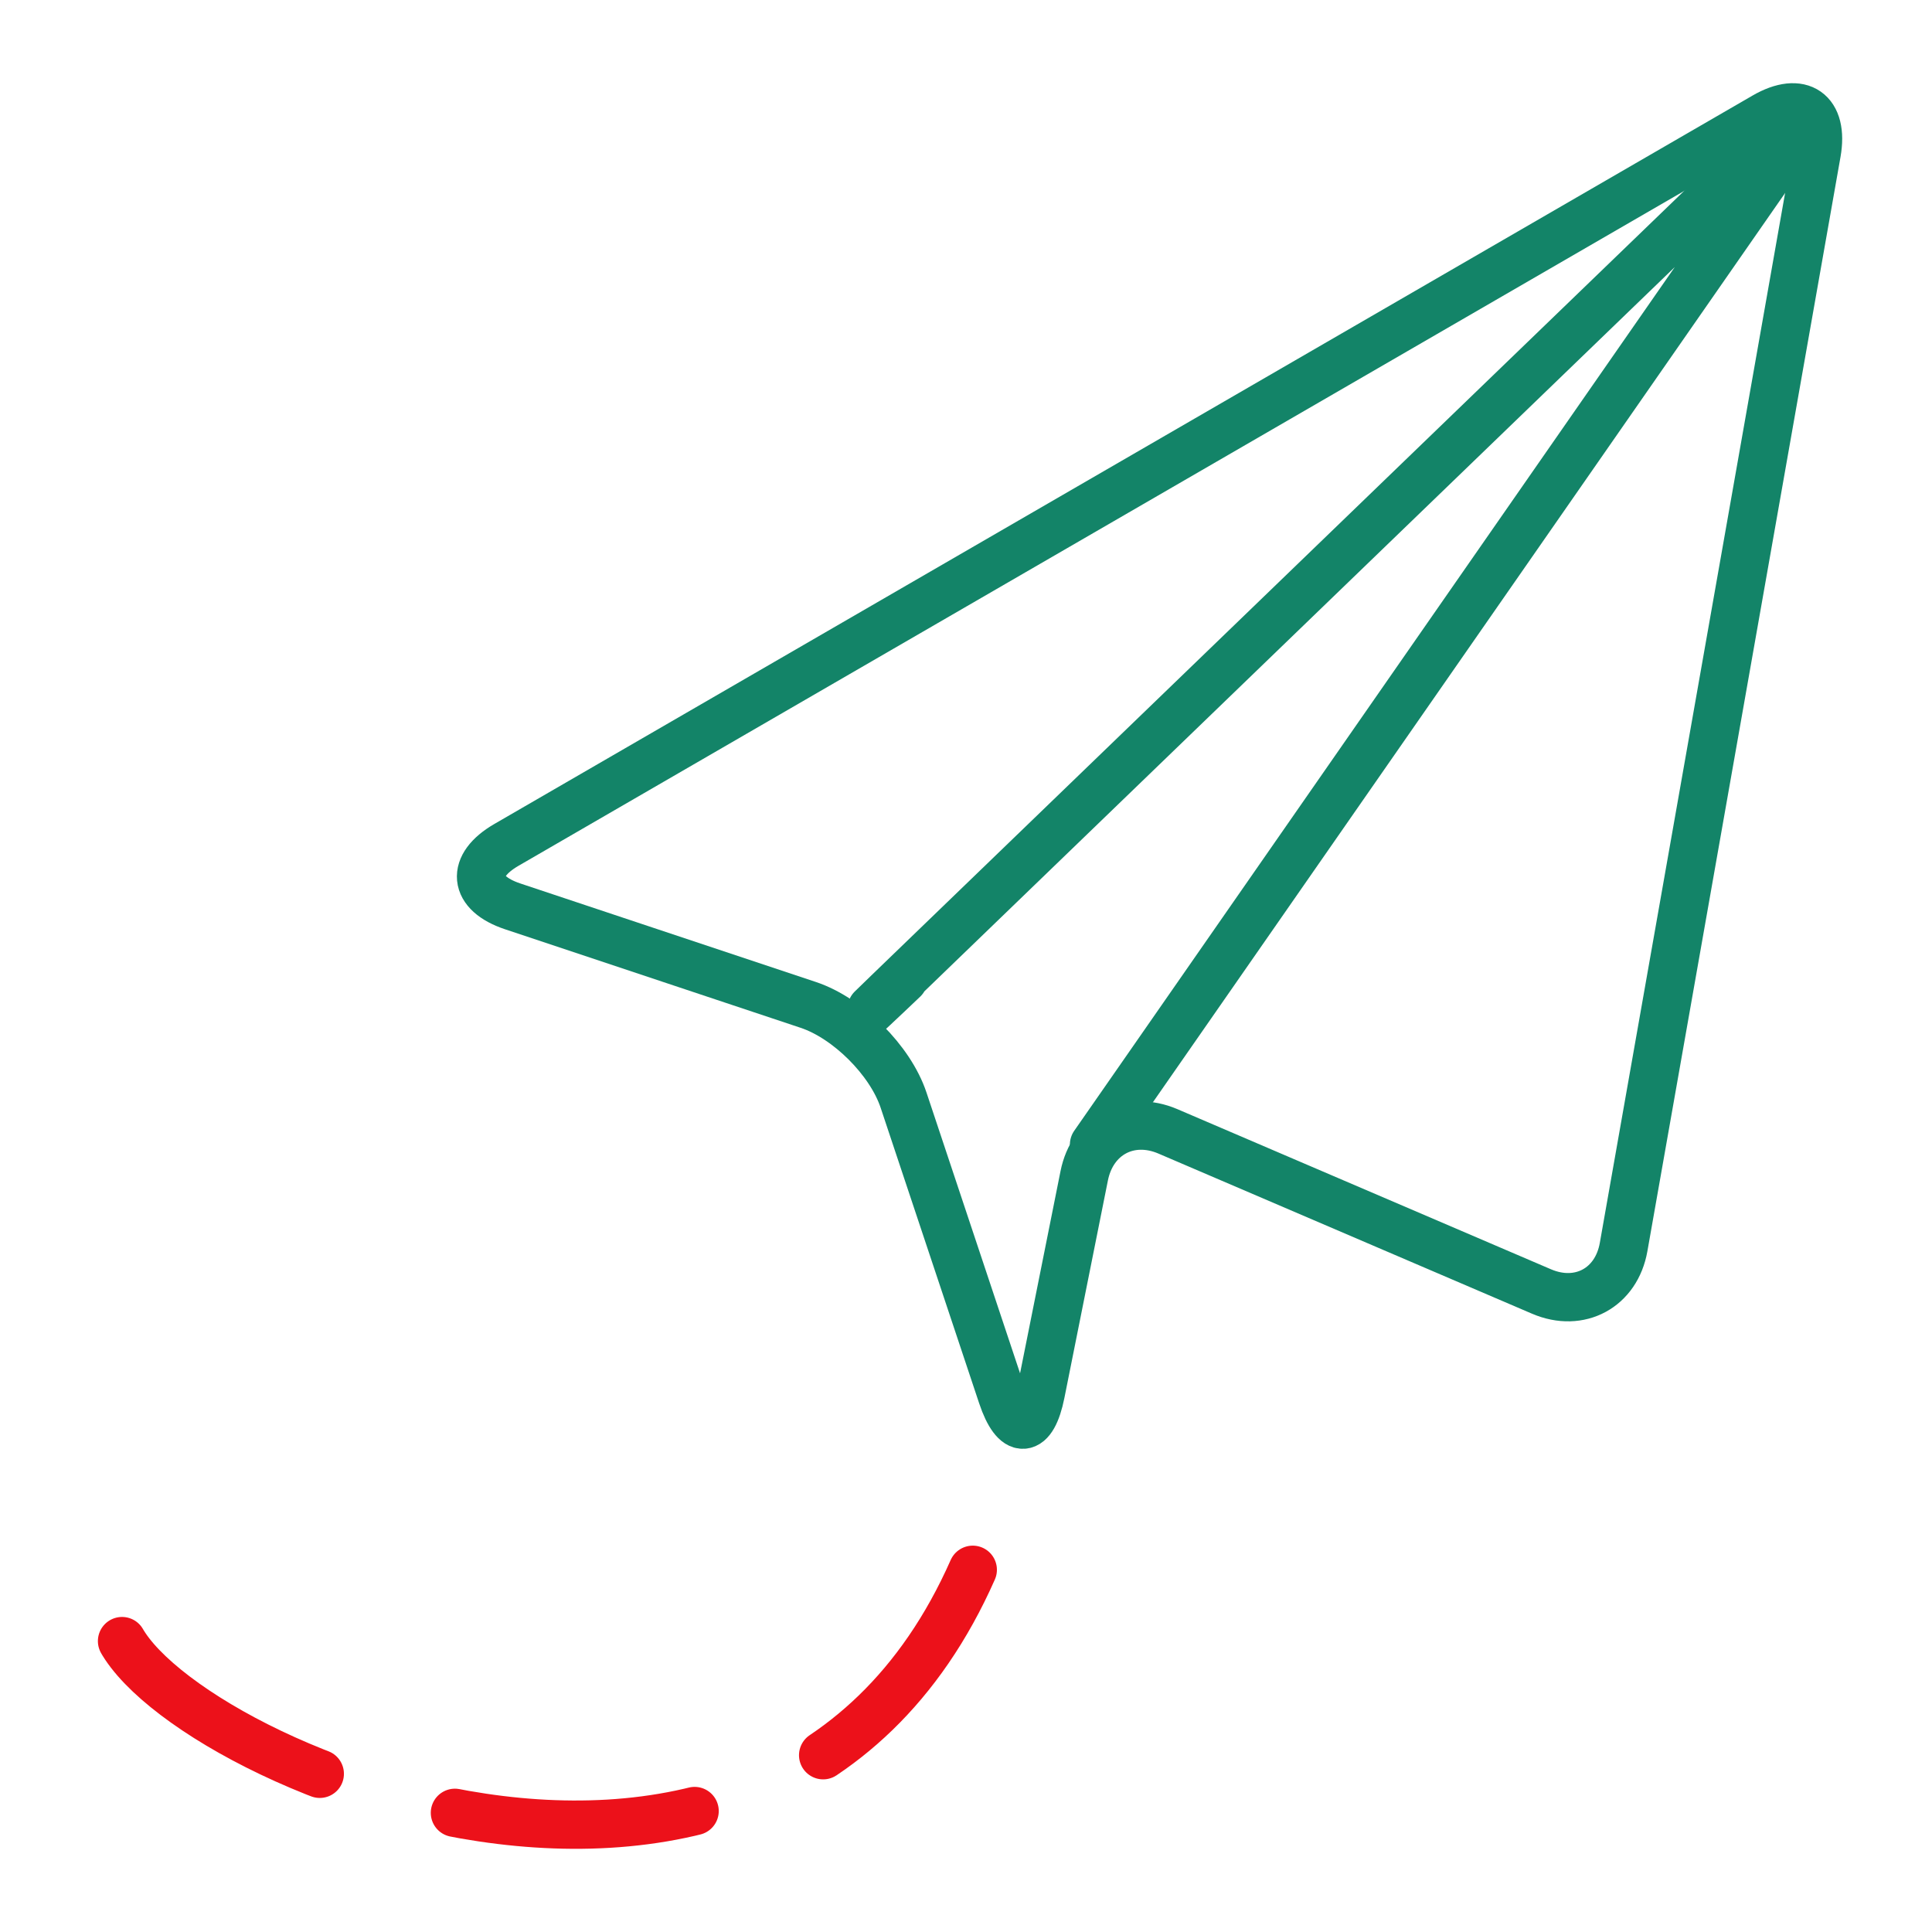
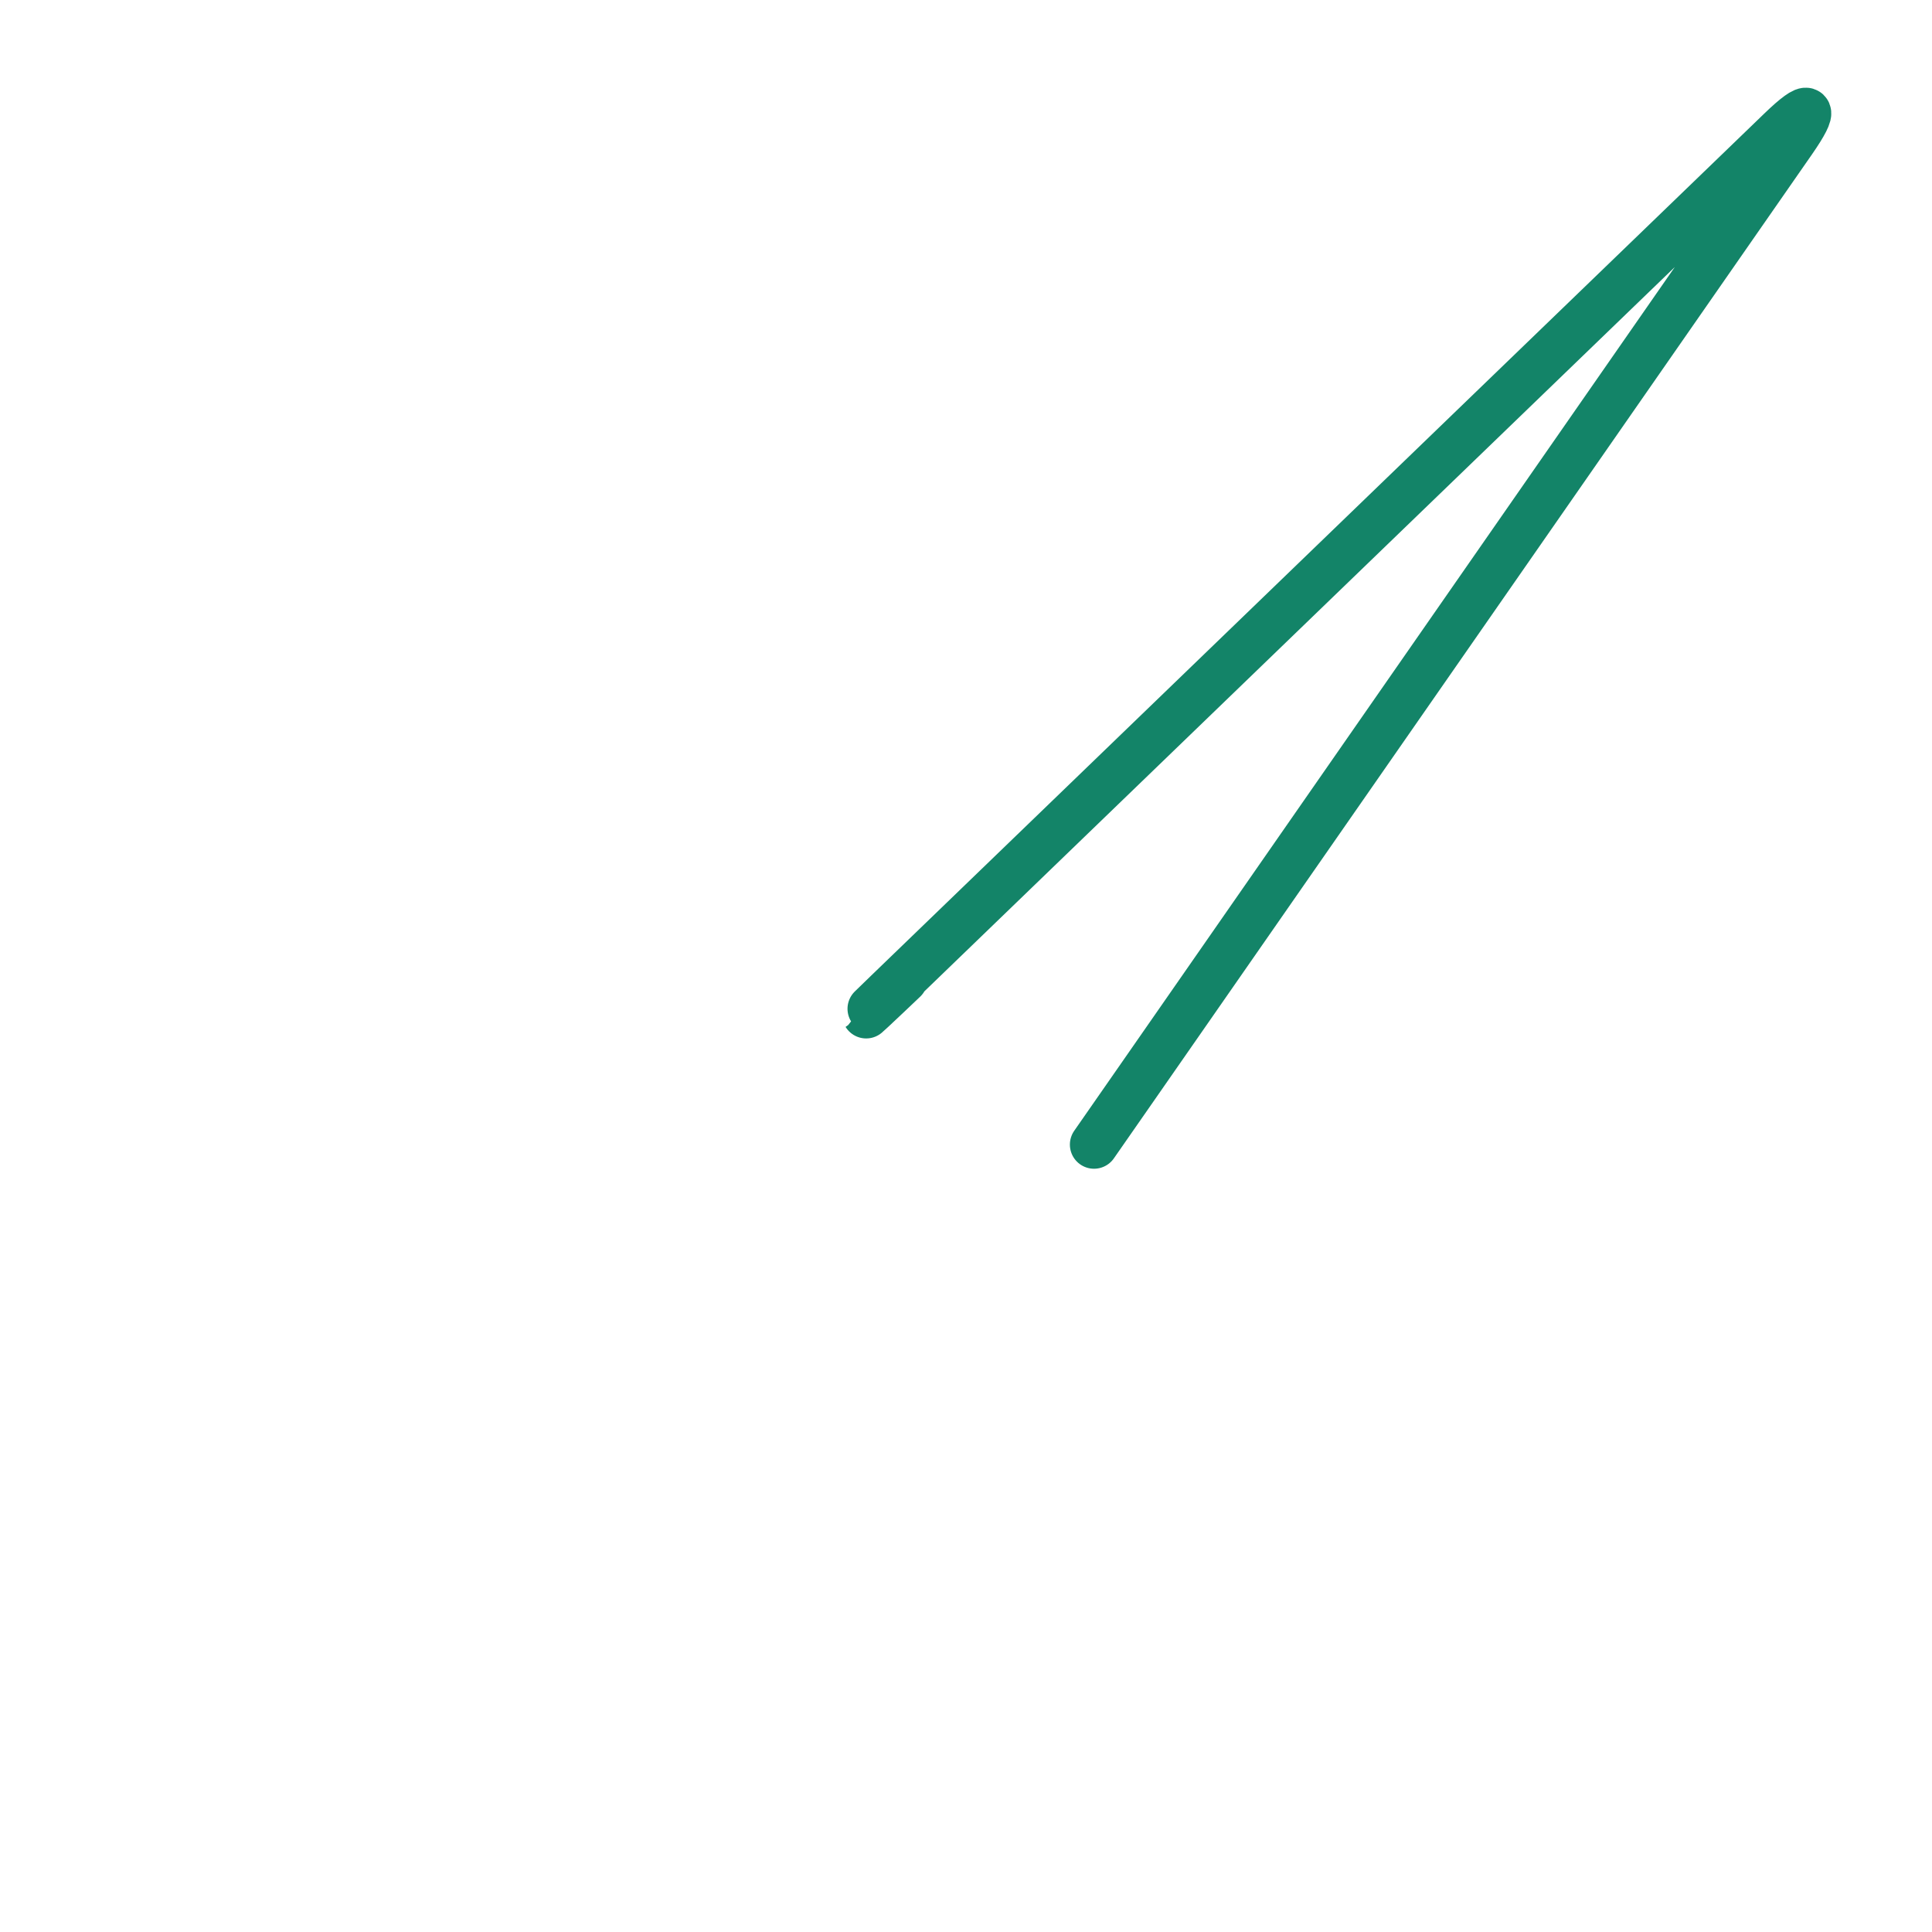
<svg xmlns="http://www.w3.org/2000/svg" width="48" height="48" viewBox="0 0 48 48" fill="none">
-   <path fill-rule="evenodd" clip-rule="evenodd" d="M12.582 20.991C11.688 21.509 11.748 22.189 12.739 22.519L20.083 24.967C21.063 25.294 22.119 26.342 22.449 27.333L24.897 34.678C25.224 35.658 25.653 35.631 25.856 34.615L26.937 29.212C27.14 28.197 28.061 27.699 29.018 28.109L38.299 32.087C39.246 32.492 40.159 31.996 40.338 30.983L45.136 3.795C45.315 2.779 44.739 2.374 43.843 2.893L12.582 20.991Z" stroke="#138468" stroke-width="1.2" stroke-linecap="round" stroke-linejoin="round" />
  <path d="M27.181 28.437C27.181 28.437 27.655 27.756 28.251 26.899L44.524 3.495C45.114 2.645 44.991 2.538 44.257 3.246L22.071 24.66C21.333 25.373 21.334 25.383 22.085 24.672L22.448 24.327" stroke="#138468" stroke-width="1.2" stroke-linecap="round" stroke-linejoin="round" />
-   <path d="M24.168 39.001C18.957 50.78 2.83 43.066 2.83 40.14" stroke="#EC111A" stroke-width="1.2" stroke-linecap="round" stroke-dasharray="6 3.5" />
</svg>